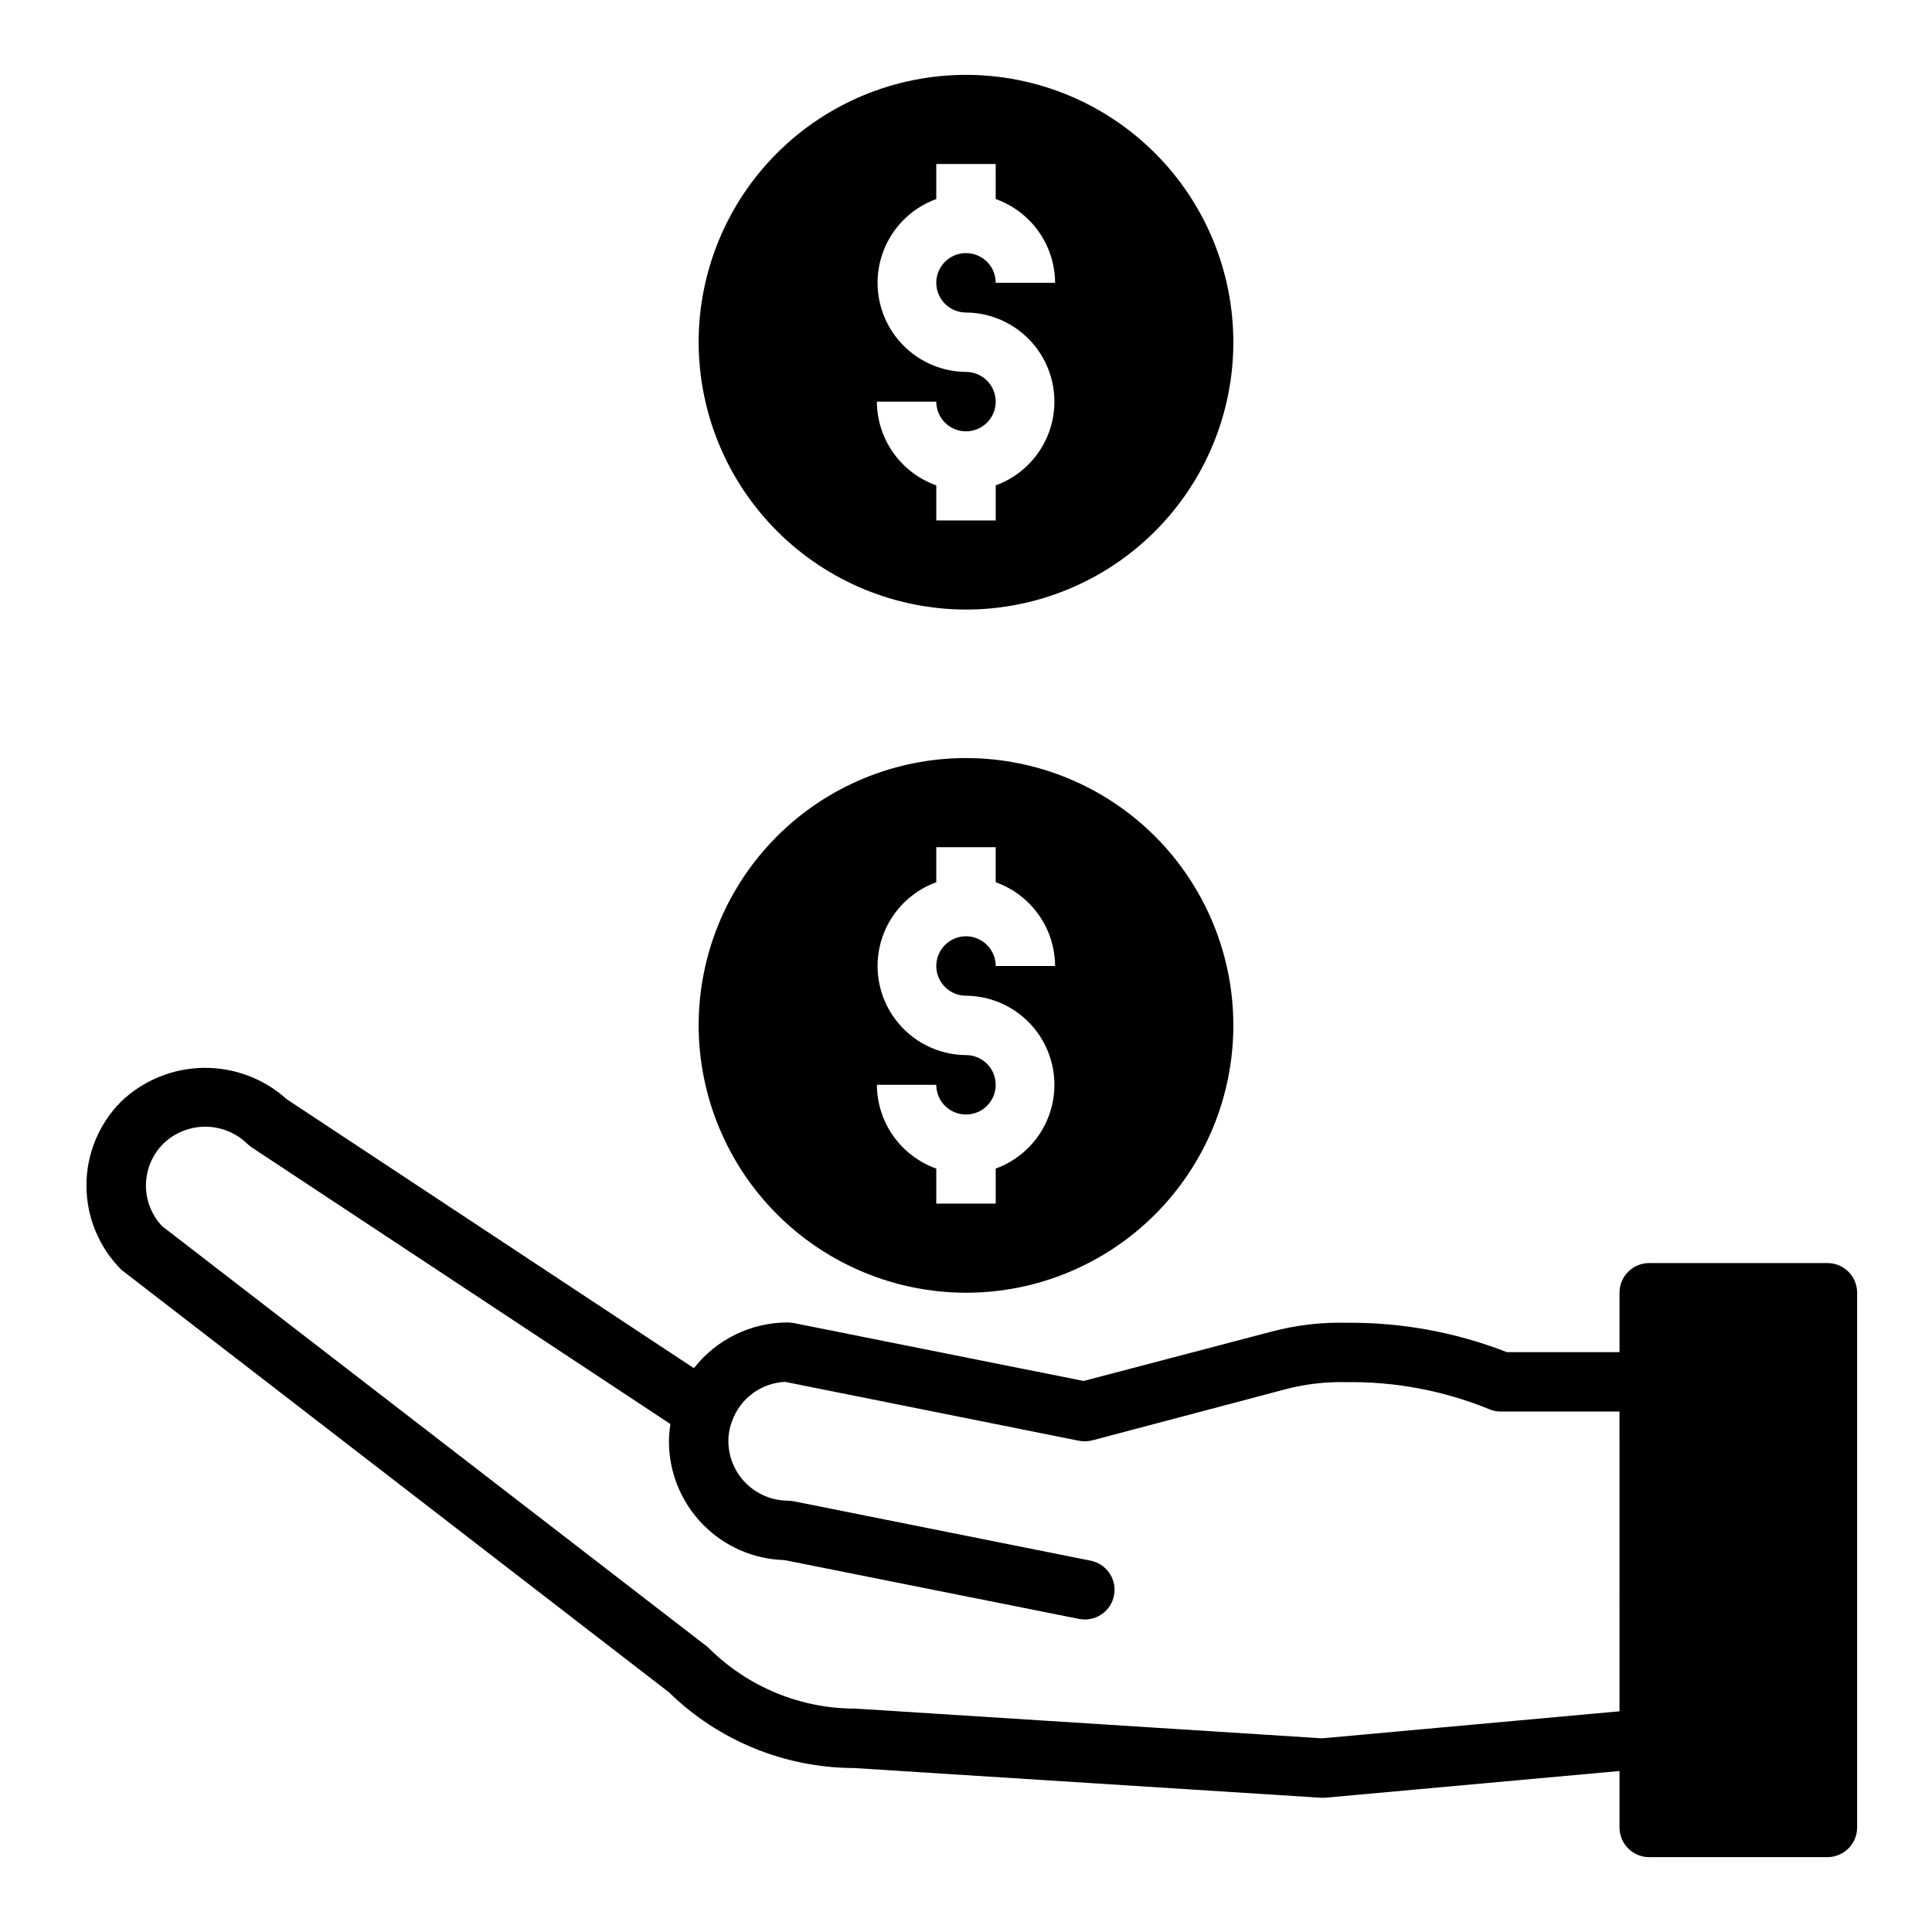
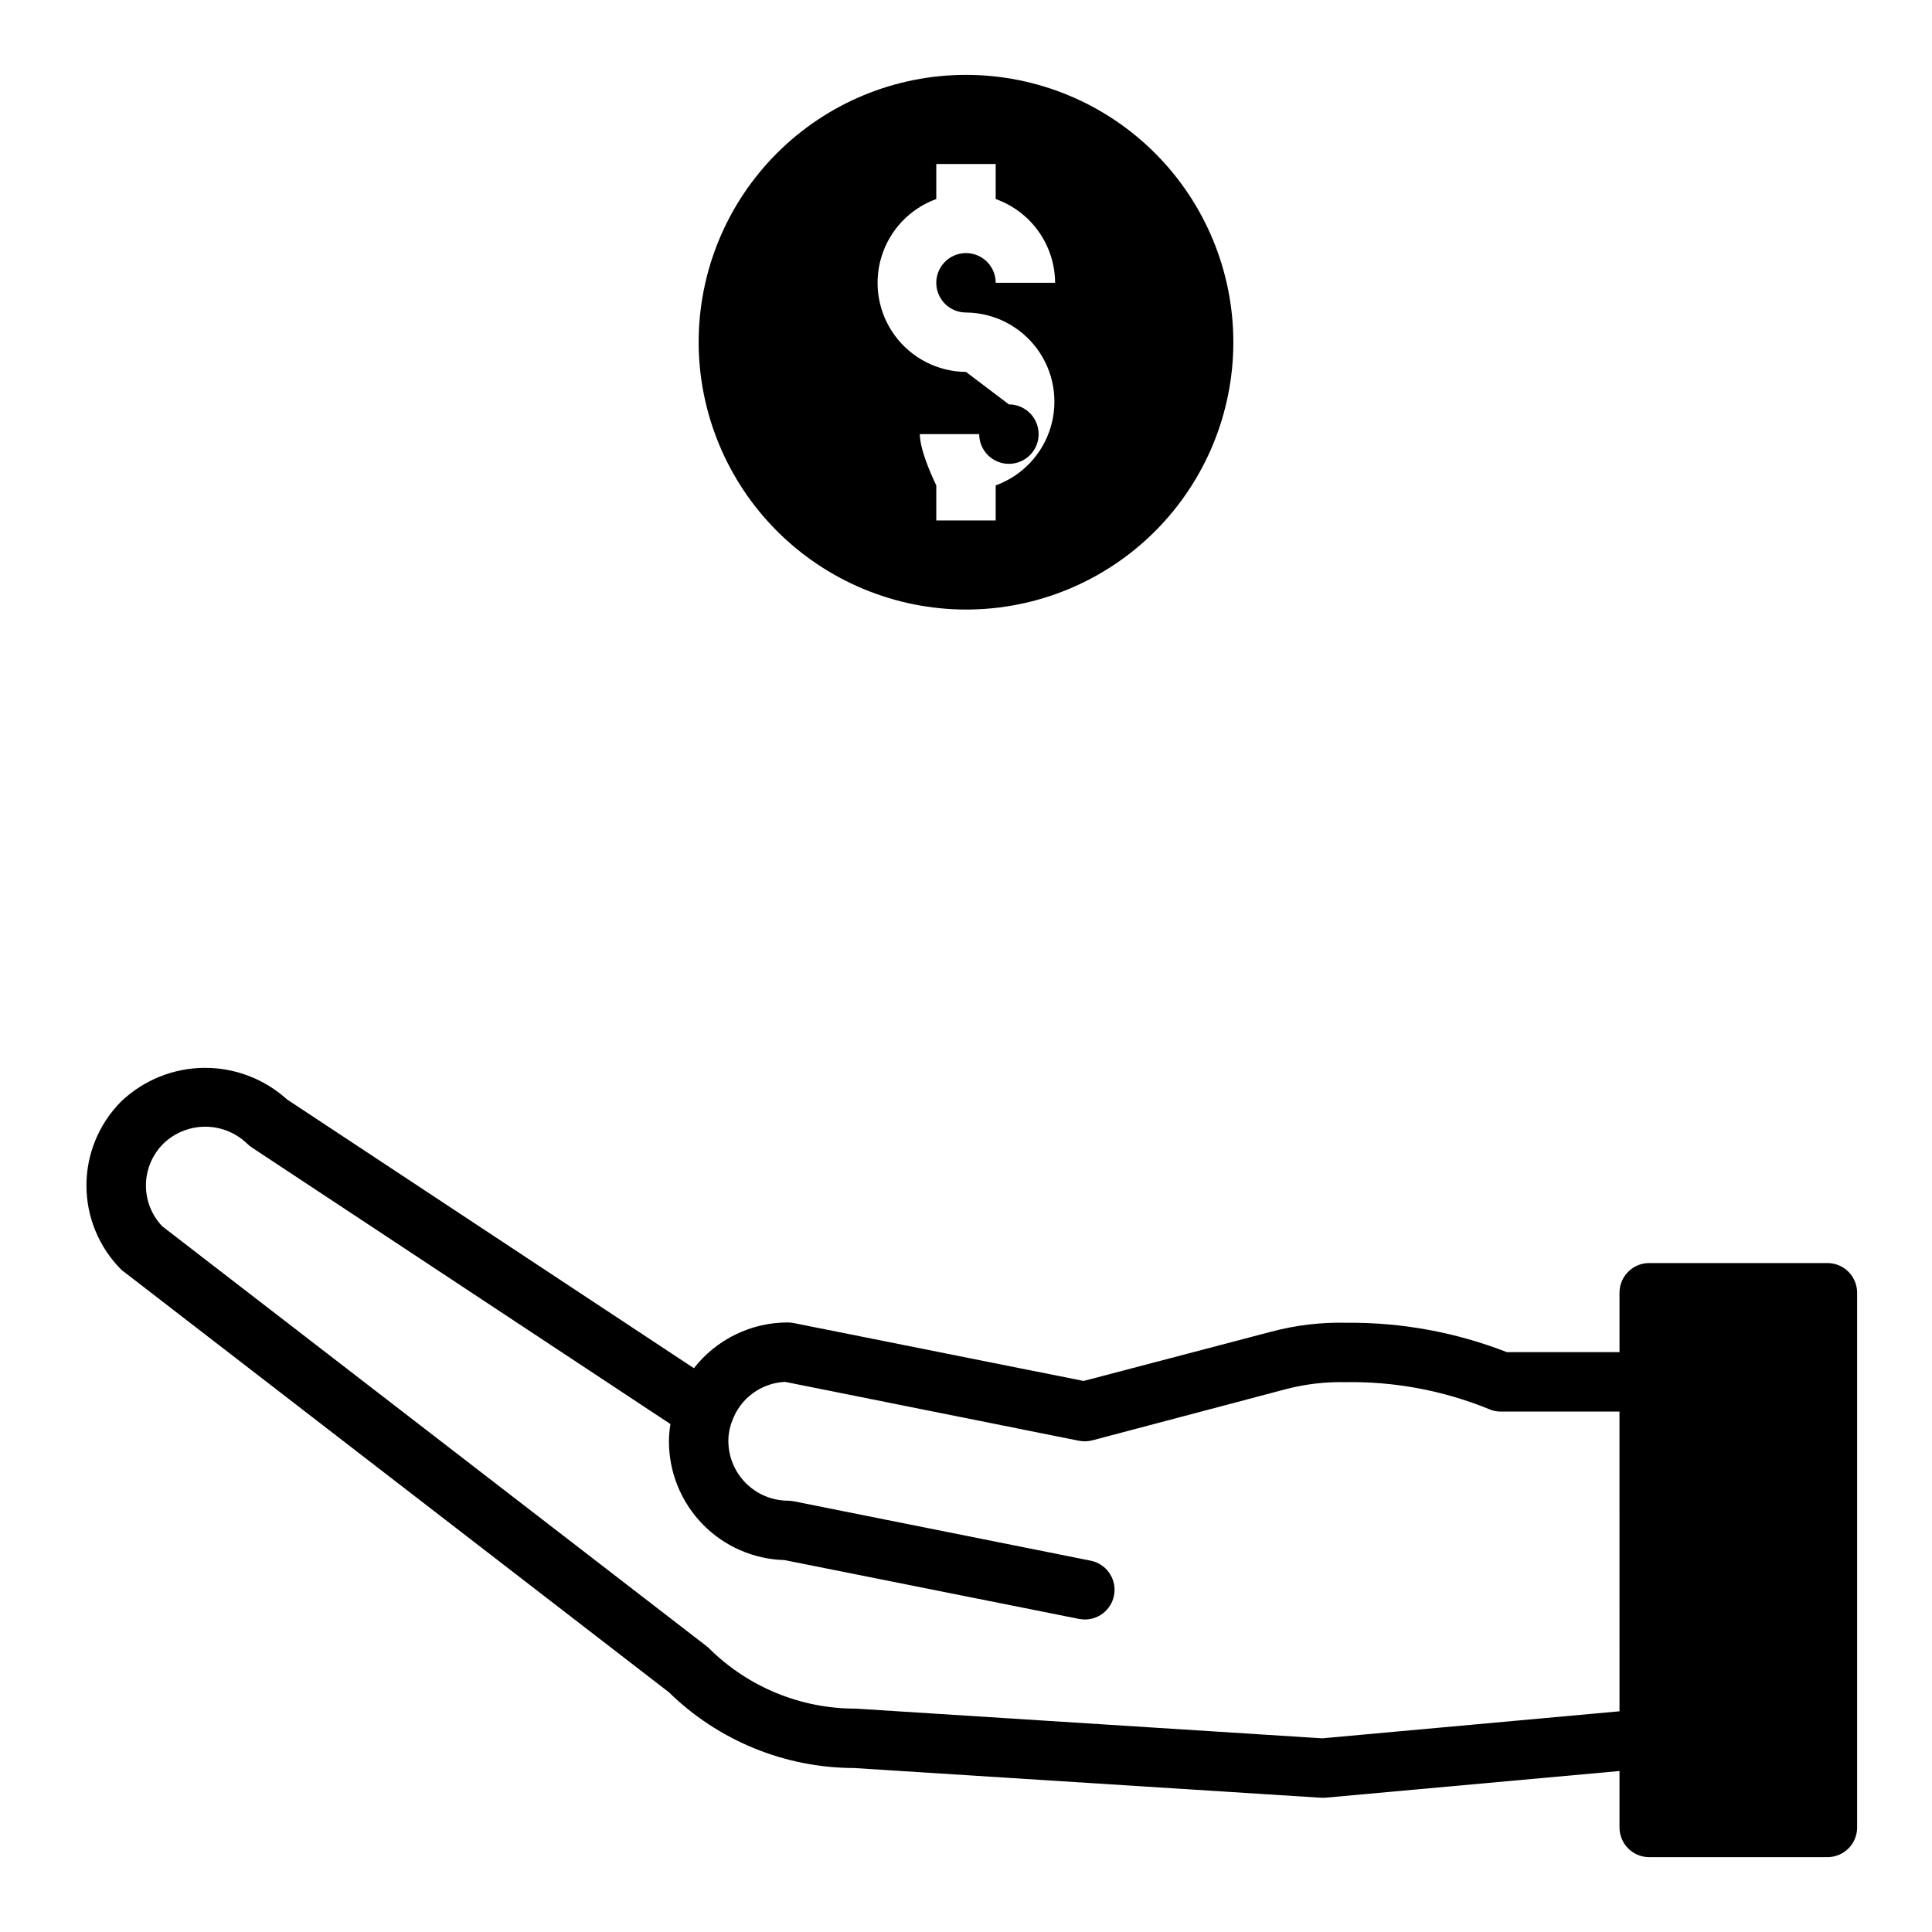
<svg xmlns="http://www.w3.org/2000/svg" fill="#000000" width="800px" height="800px" version="1.1" viewBox="144 144 512 512">
  <g>
    <path d="m628.29 478.72h-47.234c-4.348 0-7.871 3.523-7.871 7.871v15.742l-29.836 0.004c-13.543-5.281-27.973-7.926-42.508-7.793-6.719-0.164-13.426 0.633-19.918 2.359l-49.75 13.066-76.832-15.348c-0.52-0.094-1.047-0.145-1.574-0.16-9.715 0-18.891 4.473-24.875 12.125l-107.85-71.242c-6.039-5.469-13.922-8.453-22.07-8.352-8.148 0.102-15.953 3.285-21.855 8.902-5.894 5.914-9.207 13.926-9.207 22.277s3.312 16.363 9.207 22.277c0.242 0.234 0.508 0.445 0.789 0.633l144.37 111.39c13.09 12.805 30.652 20.008 48.965 20.074h0.078l123.67 7.871h1.18l78.016-7.082v14.957c0 2.086 0.828 4.09 2.305 5.566 1.477 1.473 3.481 2.305 5.566 2.305h47.234c2.086 0 4.09-0.832 5.566-2.305 1.473-1.477 2.305-3.481 2.305-5.566v-141.7c0-2.086-0.832-4.09-2.305-5.566-1.477-1.477-3.481-2.305-5.566-2.305zm-55.105 118.79-78.801 7.164-123.59-7.871c-14.527 0.035-28.48-5.684-38.809-15.902-0.215-0.23-0.453-0.441-0.707-0.629l-144.3-111.31c-2.816-2.965-4.359-6.918-4.301-11.004 0.059-4.09 1.715-7.996 4.617-10.879 2.977-2.879 6.957-4.488 11.098-4.488 4.144 0 8.121 1.609 11.102 4.488 0.383 0.383 0.805 0.727 1.258 1.023l110.92 73.289c-0.25 1.508-0.379 3.035-0.395 4.562-0.004 8.203 3.195 16.086 8.914 21.965 5.719 5.883 13.508 9.301 21.711 9.523l78.012 15.586v0.004c0.52 0.086 1.043 0.137 1.574 0.156 4.043 0.004 7.434-3.059 7.84-7.082 0.406-4.023-2.305-7.699-6.266-8.504l-78.719-15.742-0.004-0.004c-0.52-0.09-1.047-0.145-1.574-0.156-4.164-0.031-8.152-1.699-11.098-4.644-2.945-2.945-4.613-6.934-4.644-11.102-0.004-1.855 0.344-3.699 1.023-5.43 1.055-2.914 2.945-5.445 5.441-7.281 2.492-1.836 5.477-2.891 8.57-3.031l77.777 15.586h-0.004c1.199 0.25 2.438 0.223 3.621-0.078l51.484-13.617c5.062-1.309 10.281-1.918 15.508-1.812 13.023-0.227 25.957 2.184 38.023 7.086 1.012 0.465 2.113 0.707 3.227 0.707h31.488z" />
-     <path d="m400 305.54c18.789 0 36.809-7.465 50.098-20.75 13.285-13.289 20.75-31.309 20.75-50.098 0-18.793-7.465-36.812-20.75-50.098-13.289-13.289-31.309-20.754-50.098-20.754-18.793 0-36.812 7.465-50.098 20.754-13.289 13.285-20.754 31.305-20.754 50.098 0.031 18.781 7.504 36.785 20.785 50.062 13.281 13.281 31.285 20.754 50.066 20.785zm0-62.977c-7.445-0.059-14.426-3.621-18.84-9.617-4.41-5.996-5.738-13.723-3.582-20.844 2.16-7.125 7.551-12.816 14.547-15.355v-9.289h15.742l0.004 9.289c4.586 1.633 8.559 4.641 11.375 8.613 2.82 3.973 4.344 8.719 4.367 13.586h-15.742c0-3.184-1.918-6.055-4.859-7.273-2.941-1.219-6.328-0.543-8.578 1.707-2.254 2.254-2.926 5.637-1.707 8.578s4.09 4.859 7.273 4.859c7.441 0.059 14.422 3.625 18.836 9.617 4.41 5.996 5.738 13.723 3.582 20.848-2.16 7.121-7.551 12.812-14.547 15.352v9.289h-15.746v-9.289c-4.586-1.633-8.559-4.641-11.375-8.613s-4.344-8.715-4.367-13.586h15.742c0 3.184 1.918 6.055 4.859 7.273s6.328 0.543 8.582-1.707c2.25-2.25 2.922-5.637 1.703-8.578-1.215-2.941-4.086-4.859-7.269-4.859z" />
-     <path d="m400 486.59c18.789 0 36.809-7.465 50.098-20.75 13.285-13.285 20.75-31.309 20.75-50.098 0-18.789-7.465-36.809-20.75-50.098-13.289-13.285-31.309-20.75-50.098-20.75-18.793 0-36.812 7.465-50.098 20.75-13.289 13.289-20.754 31.309-20.754 50.098 0.031 18.781 7.504 36.785 20.785 50.066s31.285 20.754 50.066 20.781zm0-62.977c-7.445-0.055-14.426-3.621-18.84-9.617-4.41-5.996-5.738-13.719-3.582-20.844 2.16-7.125 7.551-12.812 14.547-15.352v-9.289h15.742v9.289h0.004c4.586 1.633 8.559 4.641 11.375 8.613 2.82 3.973 4.344 8.715 4.367 13.586h-15.742c0-3.184-1.918-6.055-4.859-7.273-2.941-1.219-6.328-0.547-8.578 1.707-2.254 2.25-2.926 5.637-1.707 8.578 1.219 2.941 4.09 4.859 7.273 4.859 7.441 0.059 14.422 3.621 18.836 9.617 4.41 5.996 5.738 13.719 3.582 20.844-2.16 7.125-7.551 12.816-14.547 15.355v9.289h-15.746v-9.289c-4.586-1.637-8.559-4.644-11.375-8.617-2.816-3.969-4.344-8.715-4.367-13.582h15.742c0 3.184 1.918 6.051 4.859 7.269s6.328 0.547 8.582-1.703c2.25-2.254 2.922-5.641 1.703-8.582-1.215-2.941-4.086-4.859-7.269-4.859z" />
+     <path d="m400 305.54c18.789 0 36.809-7.465 50.098-20.75 13.285-13.289 20.75-31.309 20.75-50.098 0-18.793-7.465-36.812-20.75-50.098-13.289-13.289-31.309-20.754-50.098-20.754-18.793 0-36.812 7.465-50.098 20.754-13.289 13.285-20.754 31.305-20.754 50.098 0.031 18.781 7.504 36.785 20.785 50.062 13.281 13.281 31.285 20.754 50.066 20.785zm0-62.977c-7.445-0.059-14.426-3.621-18.84-9.617-4.41-5.996-5.738-13.723-3.582-20.844 2.16-7.125 7.551-12.816 14.547-15.355v-9.289h15.742l0.004 9.289c4.586 1.633 8.559 4.641 11.375 8.613 2.82 3.973 4.344 8.719 4.367 13.586h-15.742c0-3.184-1.918-6.055-4.859-7.273-2.941-1.219-6.328-0.543-8.578 1.707-2.254 2.254-2.926 5.637-1.707 8.578s4.09 4.859 7.273 4.859c7.441 0.059 14.422 3.625 18.836 9.617 4.41 5.996 5.738 13.723 3.582 20.848-2.16 7.121-7.551 12.812-14.547 15.352v9.289h-15.746v-9.289s-4.344-8.715-4.367-13.586h15.742c0 3.184 1.918 6.055 4.859 7.273s6.328 0.543 8.582-1.707c2.25-2.25 2.922-5.637 1.703-8.578-1.215-2.941-4.086-4.859-7.269-4.859z" />
  </g>
</svg>